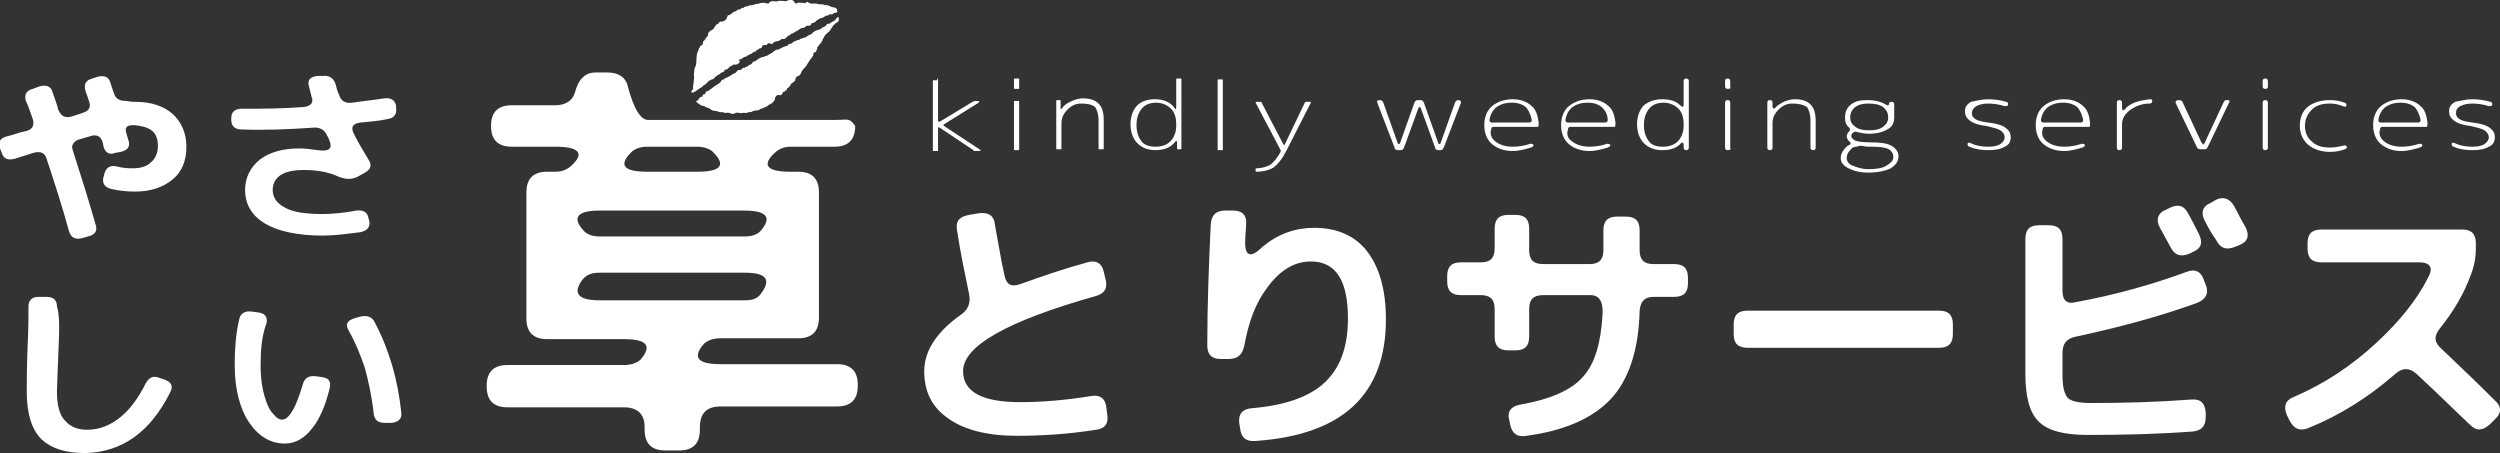
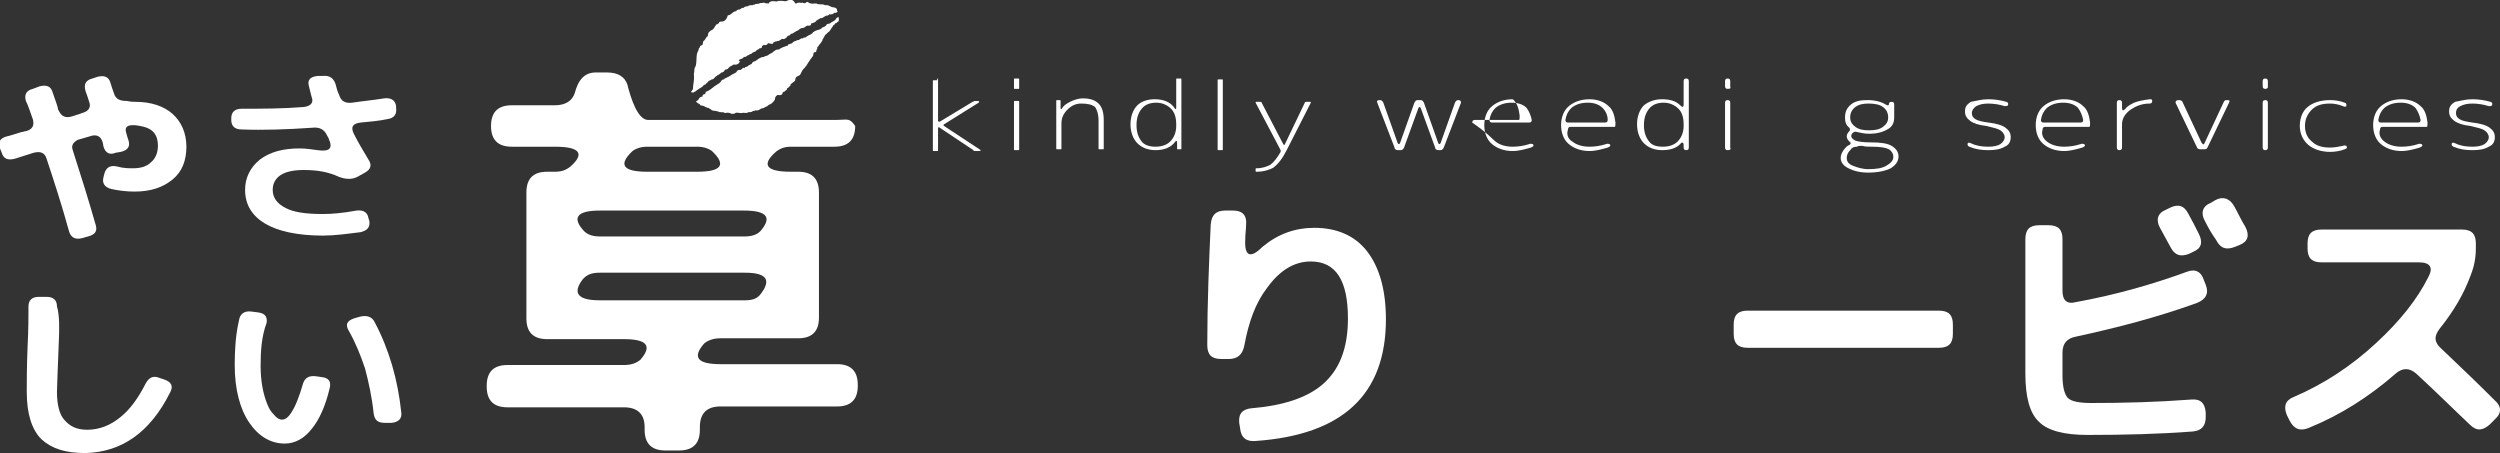
<svg xmlns="http://www.w3.org/2000/svg" version="1.1" id="レイヤー_1" x="0px" y="0px" viewBox="0 0 289.7 52.5" style="enable-background:new 0 0 289.7 52.5;" xml:space="preserve">
  <rect x="0" y="0" width="289.7" height="52.5" fill="#333333" stroke="none" />
  <style type="text/css">
	.st0{fill:#FFFFFF;}
</style>
  <g>
    <path class="st0" d="M91.7,13.9h5c1.6,0,1.7-0.3,2.4,0.7l0,0c0,1.6-0.8,2.4-2.4,2.4h-5c-0.8,0-1.3,0.2-1.8,0.6   c-1.7,1.5-1.1,2.3,1.7,2.3h0.9c1.6,0,2.4,0.8,2.4,2.4v14.5c0,1.6-0.8,2.4-2.4,2.4h-9c-0.8,0-1.4,0.2-1.9,0.6   c-1.4,1.6-0.8,2.4,1.9,2.4H97c1.6,0,2.4,0.8,2.4,2.4v0.1c0,1.6-0.8,2.4-2.4,2.4H83.5c-1.6,0-2.4,0.8-2.4,2.4v0.3   c0,1.6-0.8,2.4-2.4,2.4h-1.6c-1.6,0-2.4-0.8-2.4-2.4v-0.3c0-1.5-0.8-2.3-2.4-2.3H58.8c-1.6,0-2.4-0.8-2.4-2.4v-0.1   c0-1.6,0.8-2.4,2.4-2.4h13.5c0.8,0,1.4-0.2,1.9-0.6c1.4-1.6,0.8-2.4-1.9-2.4h-5.1h-3.8c-1.6,0-2.4-0.8-2.4-2.4V22.3   c0-1.6,0.8-2.4,2.4-2.4h0.9c0.8,0,1.3-0.2,1.8-0.6c1.7-1.5,1.1-2.3-1.8-2.3h-5c-1.6,0-2.4-0.8-2.4-2.4l0,0c0-1.6,0.8-2.4,2.4-2.4h5   c1.2,0,2-0.5,2.3-1.4C67,9.2,67.8,8.4,69,8.4h1.4c1.2,0,2,0.5,2.3,1.4c0.4,1.6,1.2,4.1,2.4,4.1h5.8 M69.5,27.4h16.8   c0.8,0,1.4-0.2,1.8-0.6c1.4-1.6,0.8-2.4-1.9-2.4H69.5c-2.6,0-3.3,0.8-1.8,2.4C68.1,27.2,68.7,27.4,69.5,27.4z M69.5,31.6   c-0.9,0-1.5,0.2-2,0.8c-1.2,1.6-0.5,2.4,2,2.4h16.8c0.9,0,1.5-0.2,1.9-0.8c1.2-1.6,0.6-2.4-1.9-2.4C86.3,31.6,69.5,31.6,69.5,31.6z    M80.8,17H75c-0.7,0-1.3,0.2-1.7,0.5c-1.7,1.6-1.1,2.4,1.7,2.4h5.8c2.8,0,3.4-0.8,1.7-2.4C82.1,17.2,81.5,17,80.8,17z" />
-     <path class="st0" d="M111.6,43c0,2.4,2.2,3.6,6.6,3.6c2.4,0,5.1-0.2,8.2-0.7c1.1-0.2,1.7,0.3,1.8,1.3l0.1,0.8   c0.2,1.1-0.3,1.7-1.3,1.8c-3.1,0.5-6.2,0.7-9.2,0.7c-3.4,0-6.1-0.7-7.9-2c-1.9-1.3-2.8-3.1-2.8-5.5c0-2.3,1.4-4.5,4.2-6.5   c0.9-0.6,1.2-1.4,1-2.4c-0.5-2.4-1-4.8-1.4-7.4c-0.2-1.1,0.3-1.6,1.4-1.8l1.2-0.2c1.1-0.1,1.7,0.3,1.8,1.4c0.4,2.1,0.7,4.1,1.1,5.8   c0.2,1.1,0.8,1.4,1.9,1c2.2-0.8,4.8-1.7,7.7-2.5c1-0.3,1.7,0.1,1.9,1.1l0.2,0.8c0.3,1.1-0.1,1.7-1.1,2   C116.7,37.2,111.6,40.1,111.6,43z" />
    <path class="st0" d="M152.3,26.4c2.6,0,4.7,0.9,6.1,2.7c1.4,1.8,2.2,4.4,2.2,7.9c0,8.7-5,13.4-15.1,14.1c-1.1,0.1-1.7-0.4-1.8-1.5   l-0.1-0.6c-0.1-1.1,0.4-1.6,1.5-1.7c3.6-0.3,6.3-1.2,8.1-2.7c2-1.7,3-4.2,3-7.7c0-4.4-1.4-6.6-4.3-6.6c-1.9,0-3.6,1-5.1,3.1   c-1.3,1.7-2.1,3.9-2.6,6.6c-0.2,1.1-0.8,1.6-1.8,1.6h-0.9c-1.1,0-1.6-0.5-1.6-1.6c0-4.9,0.2-9.6,0.4-14c0.1-1.1,0.6-1.6,1.7-1.6   h0.9c1.1,0,1.6,0.6,1.5,1.6c0,0.5-0.1,1.1-0.1,1.8c-0.1,1.9,0.6,2.2,2,0.8C148.1,27.1,150.1,26.4,152.3,26.4z" />
-     <path class="st0" d="M186.6,46.3c-2,2.1-5.2,3.6-9.7,4.2c-1.1,0.2-1.7-0.3-1.9-1.3l-0.1-0.5c-0.3-1,0.2-1.6,1.2-1.8   c3.5-0.6,6-1.7,7.3-3.2c1.4-1.5,2.1-3.9,2.3-7.2c0.1-1.6-0.4-2.3-1.4-2.3h-5.5c-1.1,0-1.6,0.5-1.6,1.6V39c0,1.1-0.5,1.6-1.6,1.6   h-0.8c-1.1,0-1.6-0.5-1.6-1.6v-3.2c0-1.1-0.5-1.6-1.6-1.6h-2.3c-1.1,0-1.6-0.5-1.6-1.6V32c0-1.1,0.5-1.6,1.6-1.6h2.3   c1.1,0,1.6-0.5,1.6-1.6v-2.3c0-1.1,0.5-1.6,1.6-1.6h0.8c1.1,0,1.6,0.5,1.6,1.6V29c0,1.1,0.5,1.6,1.6,1.6h5.4c1.1,0,1.6-0.5,1.6-1.6   v-2.3c0-1.1,0.5-1.6,1.6-1.6h1c1.1,0,1.6,0.5,1.6,1.6V29c0,1.1,0.5,1.6,1.6,1.6h2.4c1.1,0,1.6,0.5,1.6,1.6v0.6   c0,1.1-0.5,1.6-1.6,1.6h-2.4c-1,0-1.5,0.5-1.6,1.6C189.9,40.6,188.7,44.1,186.6,46.3z" />
    <path class="st0" d="M202.5,40.3c-1.1,0-1.6-0.5-1.6-1.6v-1.1c0-1.1,0.5-1.6,1.6-1.6h22.2c1.1,0,1.6,0.5,1.6,1.6v1.1   c0,1.1-0.5,1.6-1.6,1.6H202.5z" />
    <path class="st0" d="M253.4,31.5c1-0.4,1.7,0,2,1l0.2,0.5c0.4,1,0,1.7-1,2.1c-4.7,1.7-9.4,2.9-14,3.9c-1.1,0.2-1.6,0.8-1.6,1.9v2.5   c0,1.4,0.2,2.2,0.6,2.7c0.4,0.4,1.3,0.6,2.7,0.6c3.8,0,7.6-0.1,11.6-0.4c1.1-0.1,1.6,0.4,1.7,1.5v0.5c0,1.1-0.5,1.6-1.5,1.7   c-3.9,0.3-8,0.4-12.2,0.4c-2.7,0-4.6-0.5-5.6-1.5c-1.1-1-1.6-2.9-1.6-5.6V27.7c0-1.1,0.5-1.6,1.6-1.6h1.1c1.1,0,1.6,0.5,1.6,1.6v6   c0,1.1,0.5,1.6,1.6,1.3C245,34.2,249.3,33,253.4,31.5z M250.3,26.4c-0.5-0.9-0.3-1.7,0.7-2.1l0.4-0.2c1-0.5,1.7-0.3,2.2,0.7   c0.4,0.7,0.8,1.5,1.2,2.3c0.5,1,0.3,1.7-0.7,2.1l-0.4,0.2c-1,0.4-1.7,0.2-2.2-0.8C251.1,27.9,250.7,27.1,250.3,26.4z M255.5,25.6   c-0.5-0.9-0.3-1.7,0.7-2.1l0.5-0.3c0.9-0.5,1.7-0.2,2.2,0.7c0.4,0.7,0.8,1.6,1.3,2.4c0.5,1,0.3,1.7-0.7,2.1l-0.5,0.2   c-1,0.4-1.7,0.2-2.2-0.8C256.3,27.1,255.9,26.4,255.5,25.6z" />
    <path class="st0" d="M282.7,38.1c-0.7,0.9-0.6,1.6,0.2,2.3c2.1,2,4.2,4,6.2,6c0.8,0.7,0.8,1.5,0,2.2l-0.6,0.6   c-0.8,0.7-1.5,0.8-2.3,0c-1.6-1.5-3.6-3.5-6.2-5.9c-0.8-0.7-1.6-0.7-2.4,0c-3.1,2.7-6.4,4.8-10.1,6.3c-1,0.4-1.7,0.1-2.2-0.9   l-0.3-0.6c-0.4-1-0.2-1.7,0.8-2.1c3.5-1.5,6.7-3.6,9.6-6.3c2.7-2.5,4.7-5,6-7.6c0.6-1.1,0.2-1.7-1.1-1.7H269   c-1.1,0-1.6-0.5-1.6-1.6v-0.6c0-1.1,0.5-1.6,1.6-1.6h16.3c1.1,0,1.6,0.5,1.6,1.6v0.6c0,1.1-0.2,2.1-0.6,3.1   C285.5,34.1,284.3,36.1,282.7,38.1z" />
  </g>
  <g>
    <path class="st0" d="M15.7,11.8c1.8,0,3.3,0.5,4.3,1.4s1.6,2.2,1.6,3.8s-0.5,2.9-1.6,3.8s-2.5,1.4-4.4,1.4c-0.9,0-1.8-0.1-2.7-0.3   c-0.8-0.2-1.1-0.7-0.9-1.4l0.1-0.4c0.2-0.7,0.7-1,1.5-0.8c0.7,0.2,1.3,0.2,1.8,0.2c0.9,0,1.6-0.2,2.1-0.7c0.5-0.4,0.8-1.1,0.8-1.9   c0-1.2-0.5-1.9-1.6-2.2c-1.6-0.4-2.3-0.2-2.1,0.6c0.1,0.4,0.2,0.7,0.3,1c0.2,0.7-0.1,1.1-0.9,1.3l-0.6,0.1c-0.7,0.3-1.2,0-1.4-0.7   c0,0.1,0-0.1-0.1-0.5c-0.2-0.7-0.7-1-1.5-0.7C2.9,18,2.7,18,9.8,15.9c-1.1,0.3-1.6,0.8-1.4,1.4c1,3.1,1.9,6,2.7,8.8   c0.2,0.7-0.1,1.1-0.9,1.3l-0.7,0.2c-0.8,0.2-1.3-0.1-1.5-0.8c-0.8-2.9-1.7-5.7-2.6-8.4c-0.2-0.7-0.7-0.9-1.5-0.7   C3,18,2.3,18.2,1.7,18.4c-0.8,0.2-1.3,0-1.5-0.7L0,17.2c-0.3-0.7,0-1.2,0.8-1.4c0.5-0.1,1-0.3,1.7-0.5c0.2,0,0.3-0.1,0.5-0.1   c0.8-0.2,1-0.7,0.8-1.4C3.5,13,3.3,12.3,3,11.7c-0.2-0.7,0-1.2,0.8-1.4L4.6,10c0.8-0.2,1.3,0,1.5,0.7c0,0.1,0.1,0.2,0.1,0.3   c0.2,0.6,0.4,1.1,0.5,1.5c0,0.1,0,0.2,0.1,0.3c0.3,0.7,0.8,0.9,1.5,0.7c0.6-0.2,1-0.3,1.2-0.4c0.8-0.2,1.1-0.7,0.8-1.4   c-0.2-0.7-0.4-1.1-0.4-1.2c-0.2-0.7,0-1.2,0.8-1.4l0.6-0.2c0.8-0.2,1.3,0,1.5,0.7c0.1,0.3,0.2,0.7,0.4,1.2c0.2,0.7,0.7,0.9,1.5,0.9   C15.2,11.8,15.4,11.8,15.7,11.8z" />
    <path class="st0" d="M35.2,12.4c0.8-0.1,1.2-0.5,0.9-1.2c0,0-0.1-0.4-0.3-1.2c-0.2-0.7,0.1-1.1,1-1.2h0.6c0.8-0.1,1.3,0.3,1.5,1   c0.1,0.4,0.2,0.8,0.4,1.2c0.2,0.7,0.7,1,1.5,0.9c1.3-0.2,2.5-0.3,3.7-0.5c0.8-0.1,1.3,0.2,1.4,0.9v0.2c0.1,0.7-0.2,1.2-1,1.3   c-0.9,0.2-2,0.3-3.1,0.4c-0.9,0.1-1.2,0.5-0.8,1.3c0.5,1,1.1,2,1.7,3c0.4,0.6,0.3,1.1-0.4,1.5l-0.9,0.5c-0.6,0.3-1.3,0.3-2.1,0   c-1.3-0.6-2.6-0.8-4.1-0.8c-1.2,0-2.1,0.2-2.7,0.6c-0.6,0.4-0.9,1-0.9,1.7c0,0.9,0.5,1.6,1.5,2.1c0.9,0.5,2.4,0.7,4.3,0.7   c1,0,2.3-0.1,3.9-0.4c0.8-0.1,1.3,0.2,1.4,0.9l0.1,0.3c0.1,0.7-0.2,1.1-1,1.3c-1.6,0.2-3,0.4-4.4,0.4c-2.9,0-5.2-0.5-6.7-1.4   s-2.3-2.2-2.3-3.9c0-1.4,0.6-2.6,1.7-3.5c1.2-0.9,2.7-1.3,4.6-1.3c0.7,0,1.4,0.1,2.1,0.2c1.4,0.2,1.8-0.2,1.3-1.3   c0.1,0.1,0,0-0.2-0.4c-0.3-0.7-0.9-1-1.7-0.9C33.3,15,30.5,15.1,28,15c-0.8,0-1.2-0.4-1.2-1.1v-0.2c0-0.7,0.4-1.1,1.2-1.1   C30.3,12.6,32.7,12.6,35.2,12.4z" />
    <path class="st0" d="M6.8,40c-0.1,2.9-0.2,4.7-0.2,5.4c0,1.5,0.3,2.7,0.9,3.3c0.6,0.7,1.4,1.1,2.6,1.1c1.4,0,2.7-0.5,3.9-1.5   c1-0.8,2-2.1,2.9-3.9c0.4-0.7,0.9-0.9,1.6-0.6l0.6,0.2c0.8,0.3,1,0.8,0.6,1.5c-2.3,4.6-5.6,6.9-9.8,7c-2.3,0-3.9-0.5-5.1-1.6   c-1.1-1.1-1.7-2.9-1.7-5.5c0-1.1,0-2.9,0.1-5.3c0.1-2,0.1-3.5,0.1-4.6c0-0.7,0.4-1.1,1.2-1.1h0.9c0.8,0,1.2,0.4,1.2,1.1   C6.9,36.5,6.9,38,6.8,40z" />
    <path class="st0" d="M30.2,42.4c0,1.8,0.3,3.3,0.8,4.5c0.2,0.5,0.4,0.8,0.7,1.1c0.7,0.9,1.4,0.8,2-0.1c0.2-0.3,0.5-0.8,0.8-1.6   c0.2-0.5,0.4-1.1,0.6-1.8c0.2-0.7,0.7-1,1.5-0.9l0.7,0.1c0.8,0.1,1.1,0.5,0.9,1.3c-0.5,2.1-1.2,3.6-2,4.6c-0.9,1.2-2,1.8-3.2,1.8   c-1.6,0-3-0.8-4.1-2.4c-1.1-1.6-1.7-3.9-1.7-6.7c0-1.7,0.1-3.5,0.5-5.2c0.1-0.7,0.6-1.1,1.4-1l0.8,0.1c0.8,0.1,1.1,0.5,1,1.2   C30.3,39,30.2,40.7,30.2,42.4z M46.5,47.8c0.1,0.7-0.3,1.1-1.1,1.2h-0.8c-0.8,0-1.2-0.3-1.3-1.1c-0.2-1.9-0.6-3.7-1-5.2   c-0.5-1.5-1.1-3-1.9-4.4c-0.4-0.7-0.2-1.1,0.6-1.4l0.7-0.2c0.8-0.2,1.4,0,1.7,0.6C45.1,40.5,46.1,44,46.5,47.8z" />
  </g>
  <g>
    <path class="st0" d="M108.6,9.1c0.1,0,0.1,0,0.1,0.1V14c0,0.1,0.1,0.1,0.2,0.1l3.8-2.3c0.1,0,0.2-0.1,0.2-0.1h0.4   c0.2,0,0.2,0.1,0.1,0.2l-4,2.5c-0.1,0.1-0.1,0.1,0,0.2l4.1,2.7c0.2,0.1,0.2,0.2-0.1,0.2H113c-0.1,0-0.2,0-0.2-0.1l-3.9-2.6   c-0.1-0.1-0.2-0.1-0.2,0.1v2.5c0,0.1,0,0.1-0.1,0.1h-0.4c-0.1,0-0.1,0-0.1-0.1v-8c0-0.1,0-0.1,0.1-0.1h0.4V9.1z" />
    <path class="st0" d="M117.6,10.3c-0.1,0-0.1,0-0.1-0.1v-1c0-0.1,0-0.1,0.1-0.1h0.4c0.1,0,0.1,0,0.1,0.1v1c0,0.1,0,0.1-0.1,0.1   H117.6z M117.6,17.4c-0.1,0-0.1,0-0.1-0.1v-5.5c0-0.1,0-0.1,0.1-0.1h0.4c0.1,0,0.1,0,0.1,0.1v5.5c0,0.1,0,0.1-0.1,0.1H117.6z" />
    <path class="st0" d="M125.3,12c-0.6,0-1.1,0.2-1.6,0.7s-0.7,1-0.7,1.6v2.9c0,0.1,0,0.1-0.1,0.1h-0.4c-0.1,0-0.1,0-0.1-0.1v-5.5   c0-0.1,0-0.1,0.1-0.1h0.3c0.1,0,0.1,0,0.1,0.1v0.8c0,0.2,0.1,0.2,0.2,0c0.2-0.3,0.5-0.5,0.9-0.7s0.9-0.4,1.5-0.4   c0.8,0,1.4,0.2,1.8,0.6c0.4,0.4,0.6,1,0.6,1.9v3.3c0,0.1,0,0.1-0.1,0.1h-0.4c-0.1,0-0.1,0-0.1-0.1V14c0-0.8-0.2-1.3-0.4-1.6   C126.5,12.1,126,12,125.3,12z" />
    <path class="st0" d="M133.8,11.5c1,0,1.8,0.3,2.3,1c0.1,0.2,0.2,0.2,0.2,0V9.2c0-0.1,0-0.1,0.1-0.1h0.4c0.1,0,0.1,0,0.1,0.1v8   c0,0.1,0,0.1-0.1,0.1h-0.3c-0.1,0-0.1,0-0.1-0.1v-0.7c0-0.2-0.1-0.2-0.2-0.1c-0.5,0.7-1.3,1-2.3,1c-0.9,0-1.6-0.3-2.1-0.8   s-0.8-1.3-0.8-2.2s0.3-1.7,0.8-2.2C132.2,11.8,132.9,11.5,133.8,11.5z M133.9,17c0.7,0,1.3-0.2,1.7-0.6s0.7-1,0.7-1.8v-0.2   c0-0.8-0.2-1.4-0.6-1.8c-0.4-0.4-1-0.7-1.7-0.7s-1.3,0.2-1.7,0.7s-0.6,1.1-0.6,1.9s0.2,1.4,0.6,1.9C132.6,16.8,133.2,17,133.9,17z" />
    <path class="st0" d="M141.2,17.4c-0.1,0-0.1,0-0.1-0.1v-8c0-0.1,0-0.1,0.1-0.1h0.4c0.1,0,0.1,0,0.1,0.1v8c0,0.1,0,0.1-0.1,0.1   H141.2z" />
    <path class="st0" d="M149.1,17.4c-0.5,1-1,1.6-1.5,2c-0.5,0.3-1.2,0.5-2,0.5c-0.1,0-0.1,0-0.1-0.1v-0.2c0-0.1,0-0.1,0.1-0.1   c0.7,0,1.2-0.2,1.6-0.4c0.4-0.3,0.8-0.8,1.2-1.5c0-0.1,0-0.1,0-0.2l-2.9-5.5c0-0.1,0-0.1,0.1-0.1h0.4c0.1,0,0.2,0,0.2,0.1l2.5,4.8   c0.1,0.1,0.1,0.2,0.2,0l2.3-4.8c0-0.1,0.1-0.1,0.2-0.1h0.4c0.1,0,0.1,0,0.1,0.1L149.1,17.4z" />
  </g>
  <g>
    <path class="st0" d="M230.4,11.5c0.7,0,1.4,0.1,2.1,0.3c0.2,0.1,0.2,0.1,0.2,0.3s-0.2,0.2-0.4,0.2c-0.6-0.2-1.3-0.3-1.9-0.3   c-0.6,0-1,0.1-1.4,0.3c-0.3,0.2-0.5,0.5-0.5,0.8s0.1,0.5,0.4,0.7c0.3,0.2,0.8,0.3,1.5,0.4c0.9,0.1,1.6,0.3,2,0.6s0.6,0.6,0.6,1.1   c0,0.5-0.2,0.9-0.7,1.1c-0.5,0.3-1.1,0.4-1.9,0.4c-0.8,0-1.5-0.1-2.2-0.4c-0.2-0.1-0.2-0.2-0.2-0.3c0-0.2,0.2-0.2,0.4-0.1   c0.6,0.3,1.3,0.4,2,0.4c0.6,0,1.1-0.1,1.4-0.3c0.3-0.2,0.5-0.5,0.5-0.8s-0.2-0.6-0.5-0.8s-0.8-0.3-1.6-0.5   c-0.9-0.1-1.5-0.3-1.9-0.6s-0.6-0.6-0.6-1.1s0.2-0.8,0.7-1.1C229,11.7,229.6,11.5,230.4,11.5z" />
    <path class="st0" d="M237.2,16.4c0.5,0.4,1.2,0.6,2,0.6c0.6,0,1.3-0.1,1.9-0.3c0.2-0.1,0.3,0,0.4,0c0.2,0.1,0.1,0.3-0.2,0.4   c-0.7,0.2-1.4,0.4-2.1,0.4c-1,0-1.8-0.3-2.4-0.8c-0.6-0.5-0.9-1.3-0.9-2.2s0.3-1.7,0.9-2.2c0.6-0.5,1.4-0.8,2.4-0.8   c0.9,0,1.7,0.3,2.2,0.8c0.5,0.4,0.7,1.1,0.8,1.9c0,0.3,0,0.5-0.1,0.5H237c-0.2,0-0.3,0.1-0.3,0.3C236.5,15.6,236.8,16.1,237.2,16.4   z M240.8,12.5c-0.4-0.4-1-0.6-1.7-0.6c-0.8,0-1.4,0.2-1.9,0.6c-0.4,0.4-0.6,0.8-0.7,1.4c0,0.2,0.1,0.3,0.3,0.3h4.3   c0.2,0,0.3-0.1,0.3-0.3C241.3,13.4,241.1,12.9,240.8,12.5z" />
    <path class="st0" d="M247.3,11.9c0.5-0.2,1.1-0.3,1.8-0.4c0.2,0,0.3,0,0.3,0.2s-0.1,0.3-0.3,0.3c-0.9,0-1.6,0.3-2.2,0.7   c-0.7,0.5-1,1.1-1,1.7v2.7c0,0.2-0.1,0.3-0.3,0.3s-0.3-0.1-0.3-0.3v-5.2c0-0.2,0.1-0.3,0.3-0.3s0.3,0.1,0.3,0.3v0.6   c0,0.3,0.1,0.4,0.4,0.1C246.5,12.3,246.9,12.1,247.3,11.9z" />
    <path class="st0" d="M252.5,11.6c0.2,0,0.4,0.1,0.4,0.2l2.2,4.7c0.2,0.3,0.3,0.3,0.4,0l2.2-4.7c0.1-0.2,0.2-0.2,0.4-0.2   c0.3,0,0.3,0.1,0.2,0.3l-2.5,5.2c-0.1,0.2-0.2,0.2-0.5,0.2H255c-0.2,0-0.4-0.1-0.4-0.2l-2.5-5.2C252.1,11.7,252.2,11.6,252.5,11.6   L252.5,11.6z" />
    <path class="st0" d="M262.5,10.3c-0.2,0-0.3-0.1-0.3-0.3V9.4c0-0.2,0.1-0.3,0.3-0.3l0,0c0.2,0,0.3,0.1,0.3,0.3v0.7   C262.8,10.2,262.7,10.3,262.5,10.3L262.5,10.3z M262.5,17.4c-0.2,0-0.3-0.1-0.3-0.3v-5.2c0-0.2,0.1-0.3,0.3-0.3l0,0   c0.2,0,0.3,0.1,0.3,0.3v5.2C262.8,17.3,262.7,17.4,262.5,17.4L262.5,17.4z" />
    <path class="st0" d="M270,12c-0.9,0-1.6,0.2-2.1,0.7s-0.8,1.1-0.8,1.9c0,0.8,0.3,1.4,0.8,1.8c0.5,0.5,1.2,0.7,2.1,0.7   c0.5,0,1-0.1,1.5-0.2c0.2-0.1,0.3,0,0.4,0c0.1,0.2,0.1,0.3-0.2,0.4c-0.5,0.2-1.1,0.3-1.7,0.3c-1,0-1.9-0.3-2.5-0.8s-1-1.3-1-2.2   s0.3-1.7,0.9-2.2s1.5-0.8,2.6-0.8c0.6,0,1.2,0.1,1.7,0.3c0.2,0.1,0.2,0.1,0.2,0.3s-0.2,0.2-0.4,0.1C271,12.1,270.5,12,270,12z" />
    <path class="st0" d="M276.3,16.4c0.5,0.4,1.2,0.6,2,0.6c0.6,0,1.3-0.1,1.9-0.3c0.2-0.1,0.3,0,0.4,0c0.2,0.1,0.1,0.3-0.2,0.4   c-0.7,0.2-1.4,0.4-2.1,0.4c-1,0-1.8-0.3-2.4-0.8s-0.9-1.3-0.9-2.2s0.3-1.7,0.9-2.2s1.4-0.8,2.4-0.8c0.9,0,1.7,0.3,2.2,0.8   c0.5,0.4,0.7,1.1,0.8,1.9c0,0.3,0,0.5-0.1,0.5h-5.1c-0.2,0-0.3,0.1-0.3,0.3C275.6,15.6,275.9,16.1,276.3,16.4z M279.9,12.5   c-0.4-0.4-1-0.6-1.7-0.6c-0.8,0-1.4,0.2-1.9,0.6c-0.4,0.4-0.6,0.8-0.7,1.4c0,0.2,0.1,0.3,0.3,0.3h4.3c0.2,0,0.3-0.1,0.3-0.3   C280.4,13.4,280.2,12.9,279.9,12.5z" />
    <path class="st0" d="M286.5,11.5c0.7,0,1.4,0.1,2.1,0.3c0.2,0.1,0.2,0.1,0.2,0.3s-0.2,0.2-0.4,0.2c-0.6-0.2-1.3-0.3-1.9-0.3   s-1,0.1-1.4,0.3s-0.5,0.5-0.5,0.8s0.1,0.5,0.4,0.7s0.8,0.3,1.5,0.4c0.9,0.1,1.6,0.3,2,0.6s0.6,0.6,0.6,1.1c0,0.5-0.2,0.9-0.7,1.1   c-0.5,0.3-1.1,0.4-1.9,0.4s-1.5-0.1-2.2-0.4c-0.2-0.1-0.2-0.2-0.2-0.3c0-0.2,0.2-0.2,0.4-0.1c0.6,0.3,1.3,0.4,2,0.4   c0.6,0,1.1-0.1,1.4-0.3c0.3-0.2,0.5-0.5,0.5-0.8s-0.2-0.6-0.5-0.8s-0.8-0.3-1.6-0.5c-0.9-0.1-1.5-0.3-1.9-0.6s-0.6-0.6-0.6-1.1   s0.2-0.8,0.7-1.1C285.1,11.7,285.7,11.5,286.5,11.5z" />
  </g>
  <g>
    <path class="st0" d="M159.9,11.6c0.2,0,0.3,0.1,0.4,0.3l1.6,4.5c0.1,0.4,0.3,0.4,0.4,0l1.6-4.5c0.1-0.2,0.2-0.3,0.4-0.3h0.3   c0.2,0,0.3,0.1,0.4,0.3l1.6,4.5c0.1,0.4,0.3,0.4,0.4,0l1.6-4.5c0.1-0.2,0.2-0.3,0.4-0.3s0.3,0.1,0.3,0.3l-2,5.2   c-0.1,0.2-0.2,0.3-0.4,0.3h-0.2c-0.2,0-0.4-0.1-0.4-0.3l-1.6-4.4c-0.1-0.4-0.3-0.4-0.4,0l-1.6,4.4c-0.1,0.2-0.2,0.3-0.4,0.3H162   c-0.2,0-0.4-0.1-0.4-0.3l-2-5.2C159.5,11.7,159.6,11.6,159.9,11.6L159.9,11.6z" />
-     <path class="st0" d="M173.3,16.4c0.5,0.4,1.2,0.6,2,0.6c0.6,0,1.3-0.1,1.9-0.3c0.2-0.1,0.3,0,0.4,0c0.2,0.1,0.1,0.3-0.2,0.4   c-0.7,0.2-1.4,0.4-2.1,0.4c-1,0-1.8-0.3-2.4-0.8c-0.6-0.5-0.9-1.3-0.9-2.2s0.3-1.7,0.9-2.2c0.6-0.5,1.4-0.8,2.4-0.8   c0.9,0,1.7,0.3,2.2,0.8c0.5,0.4,0.7,1.1,0.8,1.9c0,0.3,0,0.5-0.1,0.5h-5.1c-0.2,0-0.3,0.1-0.3,0.3   C172.6,15.6,172.9,16.1,173.3,16.4z M176.9,12.5c-0.4-0.4-1-0.6-1.7-0.6c-0.8,0-1.4,0.2-1.9,0.6c-0.4,0.4-0.6,0.8-0.7,1.4   c0,0.2,0.1,0.3,0.3,0.3h4.3c0.2,0,0.3-0.1,0.3-0.3C177.4,13.4,177.2,12.9,176.9,12.5z" />
+     <path class="st0" d="M173.3,16.4c0.5,0.4,1.2,0.6,2,0.6c0.6,0,1.3-0.1,1.9-0.3c0.2-0.1,0.3,0,0.4,0c0.2,0.1,0.1,0.3-0.2,0.4   c-0.7,0.2-1.4,0.4-2.1,0.4c-1,0-1.8-0.3-2.4-0.8c-0.6-0.5-0.9-1.3-0.9-2.2s0.3-1.7,0.9-2.2c0.6-0.5,1.4-0.8,2.4-0.8   c0.5,0.4,0.7,1.1,0.8,1.9c0,0.3,0,0.5-0.1,0.5h-5.1c-0.2,0-0.3,0.1-0.3,0.3   C172.6,15.6,172.9,16.1,173.3,16.4z M176.9,12.5c-0.4-0.4-1-0.6-1.7-0.6c-0.8,0-1.4,0.2-1.9,0.6c-0.4,0.4-0.6,0.8-0.7,1.4   c0,0.2,0.1,0.3,0.3,0.3h4.3c0.2,0,0.3-0.1,0.3-0.3C177.4,13.4,177.2,12.9,176.9,12.5z" />
    <path class="st0" d="M182.2,16.4c0.5,0.4,1.2,0.6,2,0.6c0.6,0,1.3-0.1,1.9-0.3c0.2-0.1,0.3,0,0.4,0c0.2,0.1,0.1,0.3-0.2,0.4   c-0.7,0.2-1.4,0.4-2.1,0.4c-1,0-1.8-0.3-2.4-0.8c-0.6-0.5-0.9-1.3-0.9-2.2s0.3-1.7,0.9-2.2c0.6-0.5,1.4-0.8,2.4-0.8   c0.9,0,1.7,0.3,2.2,0.8c0.5,0.4,0.7,1.1,0.8,1.9c0,0.3,0,0.5-0.1,0.5H182c-0.2,0-0.3,0.1-0.3,0.3C181.5,15.6,181.7,16.1,182.2,16.4   z M185.7,12.5c-0.4-0.4-1-0.6-1.7-0.6c-0.8,0-1.4,0.2-1.9,0.6c-0.4,0.4-0.6,0.8-0.7,1.4c0,0.2,0.1,0.3,0.3,0.3h4.3   c0.2,0,0.3-0.1,0.3-0.3C186.3,13.4,186.1,12.9,185.7,12.5z" />
    <path class="st0" d="M192.6,11.5c0.9,0,1.6,0.2,2.1,0.7c0.3,0.3,0.4,0.2,0.4-0.1V9.4c0-0.2,0.1-0.3,0.3-0.3s0.3,0.1,0.3,0.3v7.7   c0,0.2-0.1,0.3-0.3,0.3s-0.3-0.1-0.3-0.3v-0.3c0-0.3-0.2-0.4-0.4-0.1c-0.5,0.5-1.2,0.7-2.1,0.7c-0.9,0-1.6-0.3-2.1-0.8   s-0.8-1.3-0.8-2.2s0.3-1.7,0.8-2.2C191,11.8,191.7,11.5,192.6,11.5z M192.7,17c0.7,0,1.3-0.2,1.7-0.6s0.7-1,0.7-1.8v-0.2   c0-0.8-0.2-1.4-0.6-1.8c-0.4-0.4-1-0.7-1.7-0.7s-1.3,0.2-1.7,0.7s-0.6,1.1-0.6,1.9s0.2,1.4,0.6,1.9C191.4,16.8,191.9,17,192.7,17z" />
    <path class="st0" d="M200.2,10.3c-0.2,0-0.3-0.1-0.3-0.3V9.4c0-0.2,0.1-0.3,0.3-0.3l0,0c0.2,0,0.3,0.1,0.3,0.3v0.7   C200.6,10.2,200.5,10.3,200.2,10.3L200.2,10.3z M200.2,17.4c-0.2,0-0.3-0.1-0.3-0.3v-5.2c0-0.2,0.1-0.3,0.3-0.3l0,0   c0.2,0,0.3,0.1,0.3,0.3v5.2C200.6,17.3,200.5,17.4,200.2,17.4L200.2,17.4z" />
-     <path class="st0" d="M207.7,12c-0.6,0-1.1,0.2-1.6,0.7s-0.7,1-0.7,1.6v2.8c0,0.2-0.1,0.3-0.3,0.3s-0.3-0.1-0.3-0.3v-5.2   c0-0.2,0.1-0.3,0.3-0.3s0.3,0.1,0.3,0.3v0.4c0,0.3,0.2,0.4,0.4,0.1c0.2-0.2,0.4-0.3,0.7-0.5c0.4-0.2,0.9-0.4,1.5-0.4   c0.8,0,1.4,0.2,1.8,0.6c0.4,0.4,0.6,1,0.6,1.9v3.1c0,0.2-0.1,0.3-0.3,0.3s-0.3-0.1-0.3-0.3V14c0-0.8-0.2-1.3-0.4-1.6   C208.9,12.1,208.4,12,207.7,12z" />
    <path class="st0" d="M219.5,13.6c0,0.6-0.2,1.1-0.8,1.4c-0.5,0.3-1.2,0.5-2.1,0.5c-0.5,0-1-0.1-1.4-0.2c-0.2-0.1-0.4,0-0.5,0.1   c0,0,0,0-0.1,0.1c-0.1,0.2-0.1,0.3,0,0.5c0.1,0.1,0.2,0.2,0.4,0.3c0.3,0.1,0.9,0.2,1.8,0.2c1.1,0,1.9,0.1,2.4,0.4s0.8,0.7,0.8,1.2   c0,0.6-0.3,1-0.9,1.4c-0.6,0.3-1.5,0.5-2.6,0.5c-1,0-1.7-0.2-2.3-0.5s-0.9-0.7-0.9-1.2c0-0.3,0.1-0.6,0.4-1   c0.2-0.2,0.3-0.4,0.6-0.5c0.2-0.1,0.2-0.3,0-0.4c-0.2-0.2-0.3-0.4-0.3-0.6c0-0.2,0.1-0.4,0.3-0.6c0.1-0.1,0.1-0.3,0-0.4   c-0.4-0.3-0.5-0.7-0.5-1.2c0-0.6,0.2-1.1,0.7-1.5s1.1-0.5,1.9-0.5c0.9,0,1.6,0.2,2.1,0.5c0.3,0.2,0.4,0.1,0.4-0.1   c0-0.1,0.1-0.2,0.3-0.2s0.3,0.1,0.3,0.3L219.5,13.6L219.5,13.6z M214.4,17.4c-0.3,0.3-0.4,0.6-0.4,0.9c0,0.4,0.2,0.7,0.7,0.9   c0.5,0.2,1.1,0.4,1.8,0.4c0.9,0,1.6-0.1,2.1-0.4s0.8-0.6,0.8-1s-0.2-0.7-0.5-0.9c-0.4-0.2-1-0.3-2-0.3c-0.4,0-0.8,0-1.1-0.1   c-0.3,0-0.5,0-0.6,0.1C214.8,17,214.6,17.1,214.4,17.4z M214.4,13.6c0,0.5,0.2,0.8,0.6,1.1c0.4,0.3,0.9,0.4,1.6,0.4   c0.7,0,1.2-0.1,1.6-0.4c0.4-0.3,0.6-0.6,0.6-1.1s-0.2-0.9-0.6-1.2c-0.4-0.3-1-0.4-1.7-0.4c-0.6,0-1.1,0.1-1.5,0.4   C214.6,12.7,214.4,13.1,214.4,13.6z" />
  </g>
  <g>
    <path class="st0" d="M84.8,13.2L84.8,13.2c0.2,0,0.3,0,0.4-0.1l0,0c0.2-0.1,0.4,0,0.6,0c0.1,0,0.1,0,0.2,0c0.2-0.1,0.5,0.1,0.7-0.1   h0.1c0.1,0,0.3,0,0.4-0.1s0.2,0,0.3-0.1l0,0h0.1c0.1,0,0.3,0,0.4-0.1c0.1,0,0.1-0.1,0.2-0.1c0.1-0.1,0.2,0,0.3-0.1   c0.1,0,0.1-0.1,0.2-0.1l0,0c0.1-0.1,0.2,0,0.3-0.2c0.1,0,0.1-0.1,0.2-0.1l0,0c0.1,0,0.1-0.1,0.2-0.1l0,0c0.1-0.1,0.2-0.2,0.3-0.3   l0,0c0-0.1,0.1-0.1,0.1-0.2c0-0.1,0-0.2,0.1-0.3c0-0.1,0.1-0.1,0.1-0.1l0,0c0.1-0.2,0.3,0,0.5-0.1l0,0c0.1,0,0.1-0.1,0.2-0.2v-0.1   c0.1-0.1,0.2,0,0.3-0.2c0.1,0,0.2-0.1,0.2-0.2c0-0.1,0-0.1,0.1-0.1c0.1-0.1,0.2-0.2,0.3-0.3c0-0.1,0-0.1,0-0.1   c0.1-0.1,0.1-0.1,0.2-0.2l0,0c0.1,0,0.1-0.1,0.2-0.1l0,0c0-0.1,0.1-0.1,0.1-0.1l0,0c0.1-0.1,0-0.3,0.2-0.5l0,0   c0.1,0,0.1-0.1,0.2-0.1l0,0c0.1,0,0.1-0.1,0.2-0.1l0,0c0-0.1,0.1-0.1,0.1-0.2l0,0C93,8.1,93,8.1,93.1,8l0,0l0,0   c0.1-0.1,0.1-0.1,0.2-0.2c0-0.1,0-0.1,0.1-0.1c0-0.1,0.1-0.1,0.1-0.2l0,0c0.1-0.1,0.1-0.2,0.2-0.3l0,0c0.1-0.1,0.1-0.2,0.2-0.3   c0,0,0-0.1,0.1-0.1c0-0.1,0.1-0.1,0.1-0.2l0,0c0.2-0.1,0.1-0.3,0.2-0.5l0,0c0.1-0.1,0.3,0,0.3-0.2V5.8c0.1-0.1,0.1-0.1,0.1-0.2   s0-0.2,0.1-0.2C94.9,5.2,95,5.1,95.1,5l0,0c0.1-0.1,0.1-0.2,0.2-0.3c0-0.1,0-0.1,0-0.1c0.1-0.1,0.1-0.1,0.1-0.2   c0.1,0,0.1-0.2,0.2-0.3c0,0,0-0.1,0.1-0.1c0.1-0.1,0.2-0.2,0.3-0.3l0,0c0.1,0,0.1-0.1,0.2-0.2c0.1-0.1,0.1-0.2,0.2-0.3   s0.1-0.2,0.2-0.3c0.1,0,0.1-0.1,0.2-0.2c0.1,0,0.2-0.1,0.2-0.1l0.1-0.1l0,0c0,0,0.1,0,0.1-0.1s0-0.3,0-0.4l0,0h-0.1l0,0   C97,2,97,2.1,96.9,2.1l0,0v0.1l0,0c0,0-0.1,0-0.1,0.1l0,0c-0.2,0.2-0.4,0.2-0.6,0.4l0,0c-0.2,0.1-0.4,0-0.5,0.3l0,0l0,0l0,0l0,0   c-0.1,0-0.1,0.1-0.2,0.1l0,0c-0.1,0.1-0.2,0-0.3,0.2c-0.1,0-0.1,0.1-0.2,0.1c-0.2,0.1-0.5,0.1-0.7,0.3l0,0c-0.1,0-0.1,0.1-0.2,0.2   C94,3.9,94,4,93.9,4l0,0c-0.2,0.1-0.4,0.2-0.5,0.3s-0.3,0-0.3,0.1l0,0c-0.1,0.1-0.3,0-0.3,0.1c-0.1,0-0.1,0.1-0.2,0.1l0,0   c-0.1,0.1-0.2,0-0.3,0.1l0,0c-0.2,0.1-0.4,0.1-0.5,0.3l0,0c-0.2,0.1-0.4,0.1-0.5,0.2v0.1h-0.1c-0.3,0.1-0.6,0.2-0.9,0.4   c-0.1,0.1-0.3,0-0.4,0.1l0,0l0,0c-0.2,0.1-0.3,0.2-0.4,0.3c-0.2,0.1-0.4,0.2-0.5,0.3c-0.2,0.1-0.4,0.1-0.5,0.2l0,0   c-0.4,0-0.7,0.3-1,0.5l0,0c-0.2,0-0.3,0.1-0.4,0.3l0,0c-0.2,0.1-0.4,0.2-0.5,0.3c-0.1,0.1-0.3,0-0.3,0.2C86.1,7.8,86,7.9,86,8   c-0.1,0-0.1,0.1-0.2,0.1l0,0h-0.1c-0.2,0-0.3,0.1-0.4,0.3c-0.1,0-0.1,0.1-0.2,0.1l0,0c-0.2,0.1-0.4,0.2-0.5,0.3   c-0.1,0-0.1,0.1-0.2,0.1l0,0c-0.1,0-0.1,0.1-0.2,0.1l0,0c-0.1,0.1-0.2,0-0.3,0.2c-0.2,0-0.3,0.1-0.4,0.3l0,0   c-0.1,0.1-0.2,0.2-0.4,0.3l0,0c-0.4,0.2-0.7,0.6-1.2,0.8l0,0c-0.2,0-0.1,0.2-0.2,0.3l0,0c-0.2,0-0.3,0.1-0.3,0.3   c-0.3,0-0.4,0.2-0.5,0.4l0,0c-0.1,0.1-0.4,0.1-0.1,0.3l0,0l0,0c0.1,0.1,0.2,0.1,0.3,0.2c0.1,0.2,0.3,0.1,0.5,0.2   c0.1,0.1,0.2,0.1,0.4,0.2h0.1c0.1,0.1,0.2,0.1,0.3,0.2c0.2,0.2,0.5,0.1,0.7,0.2h0.1c0.2,0.2,0.6,0,0.8,0.2l0,0l0,0   C84.4,13,84.6,13.1,84.8,13.2z" />
    <path class="st0" d="M80.4,10.7L80.4,10.7c0.1-0.1,0.1-0.1,0.2-0.1l0,0c0.1-0.1,0.2-0.2,0.4-0.3l0,0c0.1-0.1,0.2-0.1,0.3-0.2l0,0   c0.1,0,0.1-0.1,0.2-0.2c0.1,0,0.1-0.1,0.2-0.1s0.1-0.1,0.2-0.2c0.1,0,0.1-0.1,0.2-0.2c0.1,0,0.1-0.1,0.2-0.1s0.1-0.1,0.2-0.1   c0.2,0,0.3-0.2,0.4-0.3l0,0c0,0,0.1-0.1,0.2-0.1c0-0.1,0-0.1,0.1-0.1c0.2-0.1,0.3-0.2,0.4-0.3c0.2,0,0.3-0.1,0.4-0.3l0,0   c0.1-0.1,0.2,0,0.3-0.1l0,0c0.1-0.1,0.2-0.2,0.3-0.3c0.1,0,0.2-0.1,0.2-0.1c0.1,0,0.1-0.1,0.2-0.1c0,0,0.1-0.1,0.1,0   c0.1,0,0.3,0,0.4-0.1c0.1,0,0.1-0.1,0.2-0.2c0-0.1,0-0.1,0.1-0.1C85.5,7,85.6,7,85.7,6.9c0.2-0.1,0.4-0.1,0.5-0.3   c0.1,0,0.3,0,0.3-0.1c0.1,0,0.1-0.1,0.2-0.1s0.1-0.1,0.2-0.1l0,0c0.1-0.1,0.2,0,0.3-0.2C87.4,6,87.6,6,87.7,5.8l0,0   c0.1-0.1,0.2,0,0.3-0.2c0.1,0,0.3,0,0.3-0.2c0-0.1,0-0.1,0.1-0.1c0.1-0.2,0.3,0,0.4-0.1c0.1,0,0.1-0.1,0.2-0.2l0,0   c0.2,0,0.5,0.2,0.6,0c0-0.1,0-0.1,0.1-0.1c0.1-0.1,0.2-0.1,0.3-0.1l0,0c0.1-0.1,0.2,0,0.3-0.1c0.1,0,0.1-0.1,0.2-0.1   c0.1-0.2,0.3,0,0.4-0.1c0.1,0,0.1-0.1,0.2-0.1C91.3,4,91.5,4.2,91.6,4c0-0.1,0.1-0.1,0.2-0.1c0.2-0.1,0.3-0.2,0.5-0.3l0,0   c0.1-0.1,0.2,0,0.3-0.2c0.1,0,0.1-0.1,0.2-0.1l0,0c0.1-0.1,0.4,0,0.5-0.2c0.1,0,0.1-0.1,0.2-0.1c0.1-0.1,0.4,0.1,0.5-0.2V2.7h0.1   c0.2-0.1,0.4-0.1,0.5-0.3l0,0c0.1-0.1,0.2-0.1,0.3-0.2c0.1,0,0.1-0.1,0.2-0.1l0,0h0.1c0.1,0,0.2-0.1,0.2-0.1c0.1,0,0.1-0.1,0.2-0.1   l0,0c0.1-0.1,0.2-0.1,0.3-0.1l0,0c0.1,0,0.1-0.1,0.2-0.1c0-0.1,0.1-0.1,0.1,0c0.1-0.1,0.3,0,0.3-0.1c0.1,0,0.1-0.1,0.2-0.1   c0,0,0.1-0.1,0.1,0c0.1,0,0.2-0.1,0.2-0.1l0,0c0.1,0,0.1-0.1,0-0.1l0,0C97,1,97,1,96.9,1c-0.1-0.2-0.4-0.1-0.5-0.2h-0.1l0,0   c-0.1-0.1-0.1-0.1-0.2-0.1c-0.1-0.1-0.2-0.1-0.3-0.1c-0.1,0-0.1,0-0.2,0c-0.3-0.2-0.7,0-1-0.2l0,0c-0.3,0-0.6,0.1-0.9-0.1l0,0   c-0.1-0.1-0.2-0.1-0.3,0c-0.1,0.1-0.3,0.1-0.4,0c-0.2,0.1-0.5-0.1-0.7,0.1l0,0c0,0,0,0-0.1,0c0,0-0.1,0-0.1-0.1l0,0   C92,0.1,91.9,0.1,91.8,0c-0.1,0-0.1,0-0.2,0s-0.3,0-0.4,0.1c-0.2,0.1-0.4,0-0.6,0c-0.1,0-0.2,0-0.4,0c-0.3,0.2-0.6-0.1-0.9,0.1l0,0   c-0.1,0-0.2,0.1-0.2,0.2l0,0l0,0c-0.2,0-0.4,0-0.6-0.1l0,0l0,0c-0.2,0.1-0.4,0-0.5,0.1c-0.2,0.1-0.4,0-0.5,0.1l0,0   c-0.1,0.1-0.2,0-0.3,0.1l0,0h-0.1c-0.1,0-0.3,0-0.4,0.1c0,0-0.1,0.1-0.1,0c-0.1,0.1-0.3,0-0.4,0.2c-0.1,0-0.3,0-0.3,0.1   c-0.1,0-0.1,0.1-0.2,0.1l0,0l0,0c-0.1,0-0.3,0-0.4,0.2c-0.3,0-0.5,0.3-0.7,0.4l0,0c-0.1,0.1-0.3,0-0.3,0.2l0,0   c-0.1,0.3-0.3,0.6-0.7,0.6h-0.1c-0.1,0-0.2,0.1-0.2,0.2c-0.1,0-0.1,0.1-0.2,0.1S83,2.9,82.9,3c-0.1,0.1-0.1,0.2-0.2,0.3l0,0   c-0.1,0.2-0.4,0.2-0.5,0.4l0,0C82,3.8,82.1,4,82,4.2l0,0c-0.2,0.1-0.2,0.3-0.4,0.5l0,0c-0.2,0.1-0.1,0.3-0.2,0.5   c-0.1,0-0.1,0.1-0.2,0.1l0,0c-0.1,0-0.1,0.1-0.1,0.2c-0.2,0.1-0.1,0.3-0.2,0.4l0,0c-0.3,0.5-0.1,1.2-0.3,1.8l0,0   c-0.2,0.2-0.1,0.6-0.2,0.9l0,0c0.1,0.6-0.1,1.2-0.1,1.7v0.1c0,0,0,0-0.1,0v0.1l0,0C80,10.6,80.1,10.8,80.4,10.7L80.4,10.7z" />
  </g>
</svg>